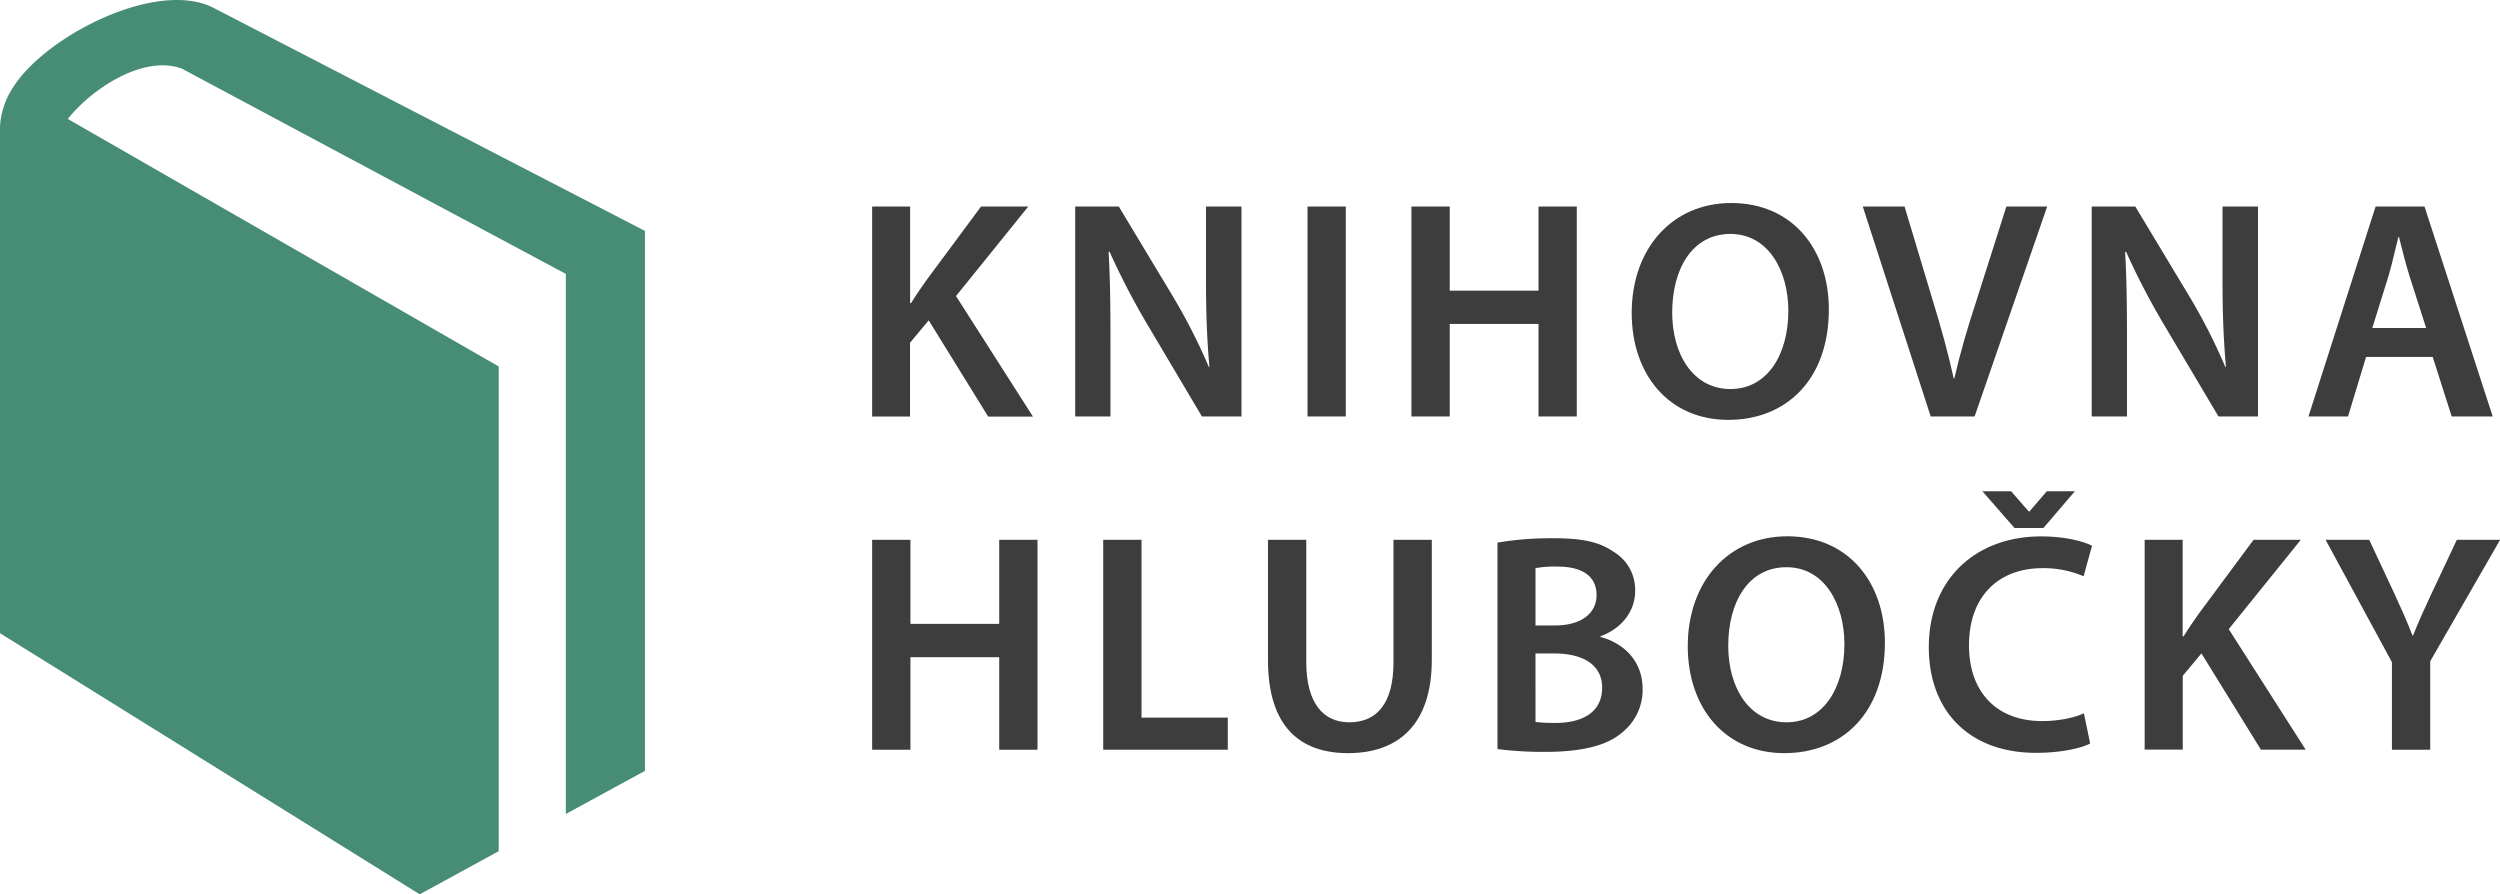
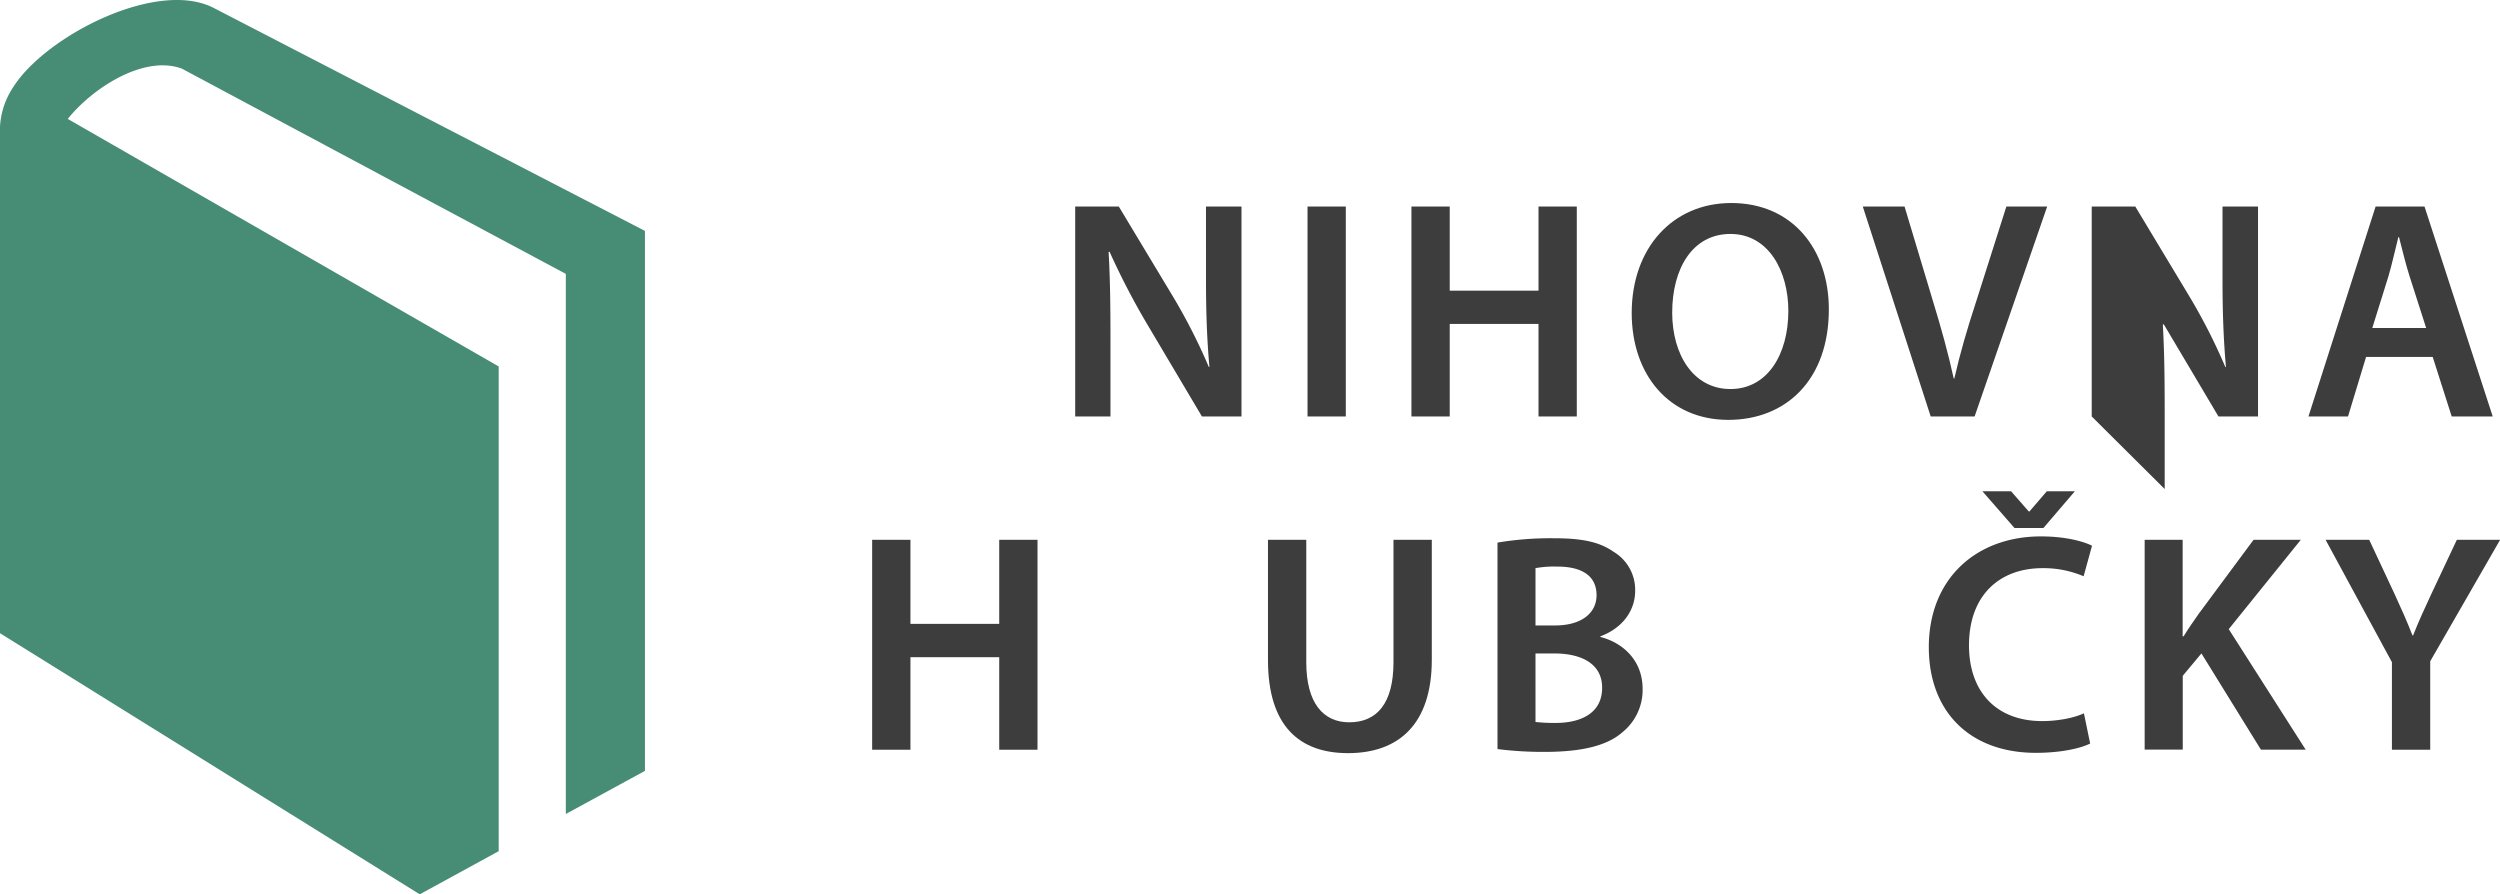
<svg xmlns="http://www.w3.org/2000/svg" viewBox="0 0 1005.36 359.66">
  <defs>
    <style>.cls-1{fill:#478c74;}.cls-2{fill:#3d3d3d;}</style>
  </defs>
  <title>Datový zdroj 4</title>
  <g id="Vrstva_2" data-name="Vrstva 2">
    <g id="Layer_1" data-name="Layer 1">
      <path class="cls-1" d="M86.13,3.29C63.3-8.72,18.27,14.53,5.35,35A31.73,31.73,0,0,0,0,54.43V254.64l168.8,105,31.75-17.35V147.37L27.26,47.83c9.28-11.74,30.21-26,45.87-20.24l154.41,82.55v217.2L259.36,310V92.86Z" />
-       <path class="cls-2" d="M350.73,83.06H366v38.83h.37c2-3.26,4.13-6.27,6.14-9.15l22-29.68h19l-29.06,36,30.94,48.47h-18l-23.92-38.71-7.51,9v29.69H350.73Z" />
      <path class="cls-2" d="M432.38,167.48V83.06h17.54l21.79,36.2a232.51,232.51,0,0,1,14.4,28.3h.25c-1-11.27-1.38-22.17-1.38-35.07V83.06h14.28v84.42H483.35l-22-37.08a294.46,294.46,0,0,1-15.15-29.18l-.38.13c.63,10.89.75,22,.75,35.94v30.19Z" />
      <path class="cls-2" d="M541.21,83.06v84.42h-15.4V83.06Z" />
      <path class="cls-2" d="M583,83.06v33.82h35.7V83.06h15.4v84.42h-15.4v-37.2H583v37.2h-15.4V83.06Z" />
      <path class="cls-2" d="M735.46,124.39c0,28.31-17.15,44.46-40.45,44.46-23.8,0-38.83-18.16-38.83-43,0-25.92,16.29-44.21,40.08-44.21C720.93,81.68,735.46,100.34,735.46,124.39Zm-63,1.25c0,17.16,8.64,30.81,23.42,30.81s23.29-13.77,23.29-31.43c0-15.91-7.89-30.94-23.29-30.94S672.47,108.23,672.47,125.64Z" />
      <path class="cls-2" d="M776.42,167.48,749.11,83.06H765.9l11.52,38.33c3.26,10.64,6,20.54,8.26,30.81h.25c2.26-10,5.27-20.29,8.65-30.56l12.27-38.58h16.41l-29.18,84.42Z" />
-       <path class="cls-2" d="M841.17,167.48V83.06H858.7l21.79,36.2a231.09,231.09,0,0,1,14.4,28.3h.26c-1-11.27-1.38-22.17-1.38-35.07V83.06h14.28v84.42H892.14l-22-37.08a294.56,294.56,0,0,1-15.16-29.18l-.37.13c.62,10.89.75,22,.75,35.94v30.19Z" />
+       <path class="cls-2" d="M841.17,167.48V83.06H858.7l21.79,36.2a231.09,231.09,0,0,1,14.4,28.3h.26c-1-11.27-1.38-22.17-1.38-35.07V83.06h14.28v84.42H892.14l-22-37.08l-.37.13c.62,10.89.75,22,.75,35.94v30.19Z" />
      <path class="cls-2" d="M951.5,143.55l-7.26,23.93H928.33l27-84.42h19.67l27.43,84.42H985.94l-7.64-23.93Zm24.17-11.64L969,111.12c-1.63-5.14-3-10.9-4.26-15.79h-.25c-1.26,4.89-2.51,10.78-4,15.79L954,131.91Z" />
      <path class="cls-2" d="M366.13,217.08v33.81h35.7V217.08h15.4v84.41h-15.4v-37.2h-35.7v37.2h-15.4V217.08Z" />
-       <path class="cls-2" d="M443.65,217.08h15.41v71.51h34.69v12.9h-50.1Z" />
      <path class="cls-2" d="M525.31,217.08V266.3c0,16.53,6.89,24.17,17.29,24.17,11.14,0,17.78-7.64,17.78-24.17V217.08h15.41V265.3c0,26.05-13.41,37.57-33.69,37.57-19.54,0-32.19-10.9-32.19-37.45V217.08Z" />
      <path class="cls-2" d="M602.21,218.2a128.92,128.92,0,0,1,22.42-1.75c11.39,0,18.41,1.38,24.17,5.39a17.8,17.8,0,0,1,8.77,15.78c0,7.76-4.89,14.9-14,18.28v.25c8.89,2.26,17,9.27,17,20.92a21.9,21.9,0,0,1-8.14,17.41c-6,5.26-15.91,7.89-31.31,7.89a149.21,149.21,0,0,1-18.91-1.13Zm15.28,33.32h7.89c10.64,0,16.66-5,16.66-12.15,0-7.89-6-11.52-15.78-11.52a42.5,42.5,0,0,0-8.77.62Zm0,38.82a67.89,67.89,0,0,0,8.14.38c9.89,0,18.66-3.76,18.66-14.15,0-9.77-8.52-13.78-19.16-13.78h-7.64Z" />
-       <path class="cls-2" d="M758,258.41c0,28.3-17.16,44.46-40.46,44.46-23.79,0-38.82-18.16-38.82-43,0-25.93,16.28-44.21,40.08-44.21C743.48,215.7,758,234.36,758,258.41Zm-63,1.25c0,17.16,8.64,30.81,23.42,30.81s23.3-13.78,23.3-31.44c0-15.9-7.89-30.93-23.3-30.93S695,242.25,695,259.66Z" />
      <path class="cls-2" d="M840.54,299c-3.63,1.88-11.65,3.75-21.79,3.75-26.8,0-43.09-16.78-43.09-42.45,0-27.81,19.29-44.59,45.09-44.59,10.15,0,17.41,2.13,20.54,3.76l-3.38,12.27a41.08,41.08,0,0,0-16.53-3.26c-17.16,0-29.56,10.78-29.56,31.06,0,18.54,10.9,30.44,29.43,30.44,6.27,0,12.78-1.25,16.79-3.13Zm-30.43-86.67-12.9-14.78h11.52l7.14,8.14h.25l7-8.14H834.4l-12.65,14.78Z" />
      <path class="cls-2" d="M862.46,217.08h15.28V255.9h.37c2-3.25,4.13-6.26,6.14-9.14l22-29.68h19L896.27,253l30.94,48.47h-18l-23.92-38.7-7.51,9v29.68H862.46Z" />
      <path class="cls-2" d="M961.9,301.49V266.3l-26.68-49.22h17.54l10.14,21.66c2.88,6.27,5,11,7.26,16.79h.25c2.13-5.39,4.51-10.65,7.39-16.79L988,217.08h17.41L977.3,265.92v35.57Z" />
    </g>
  </g>
</svg>